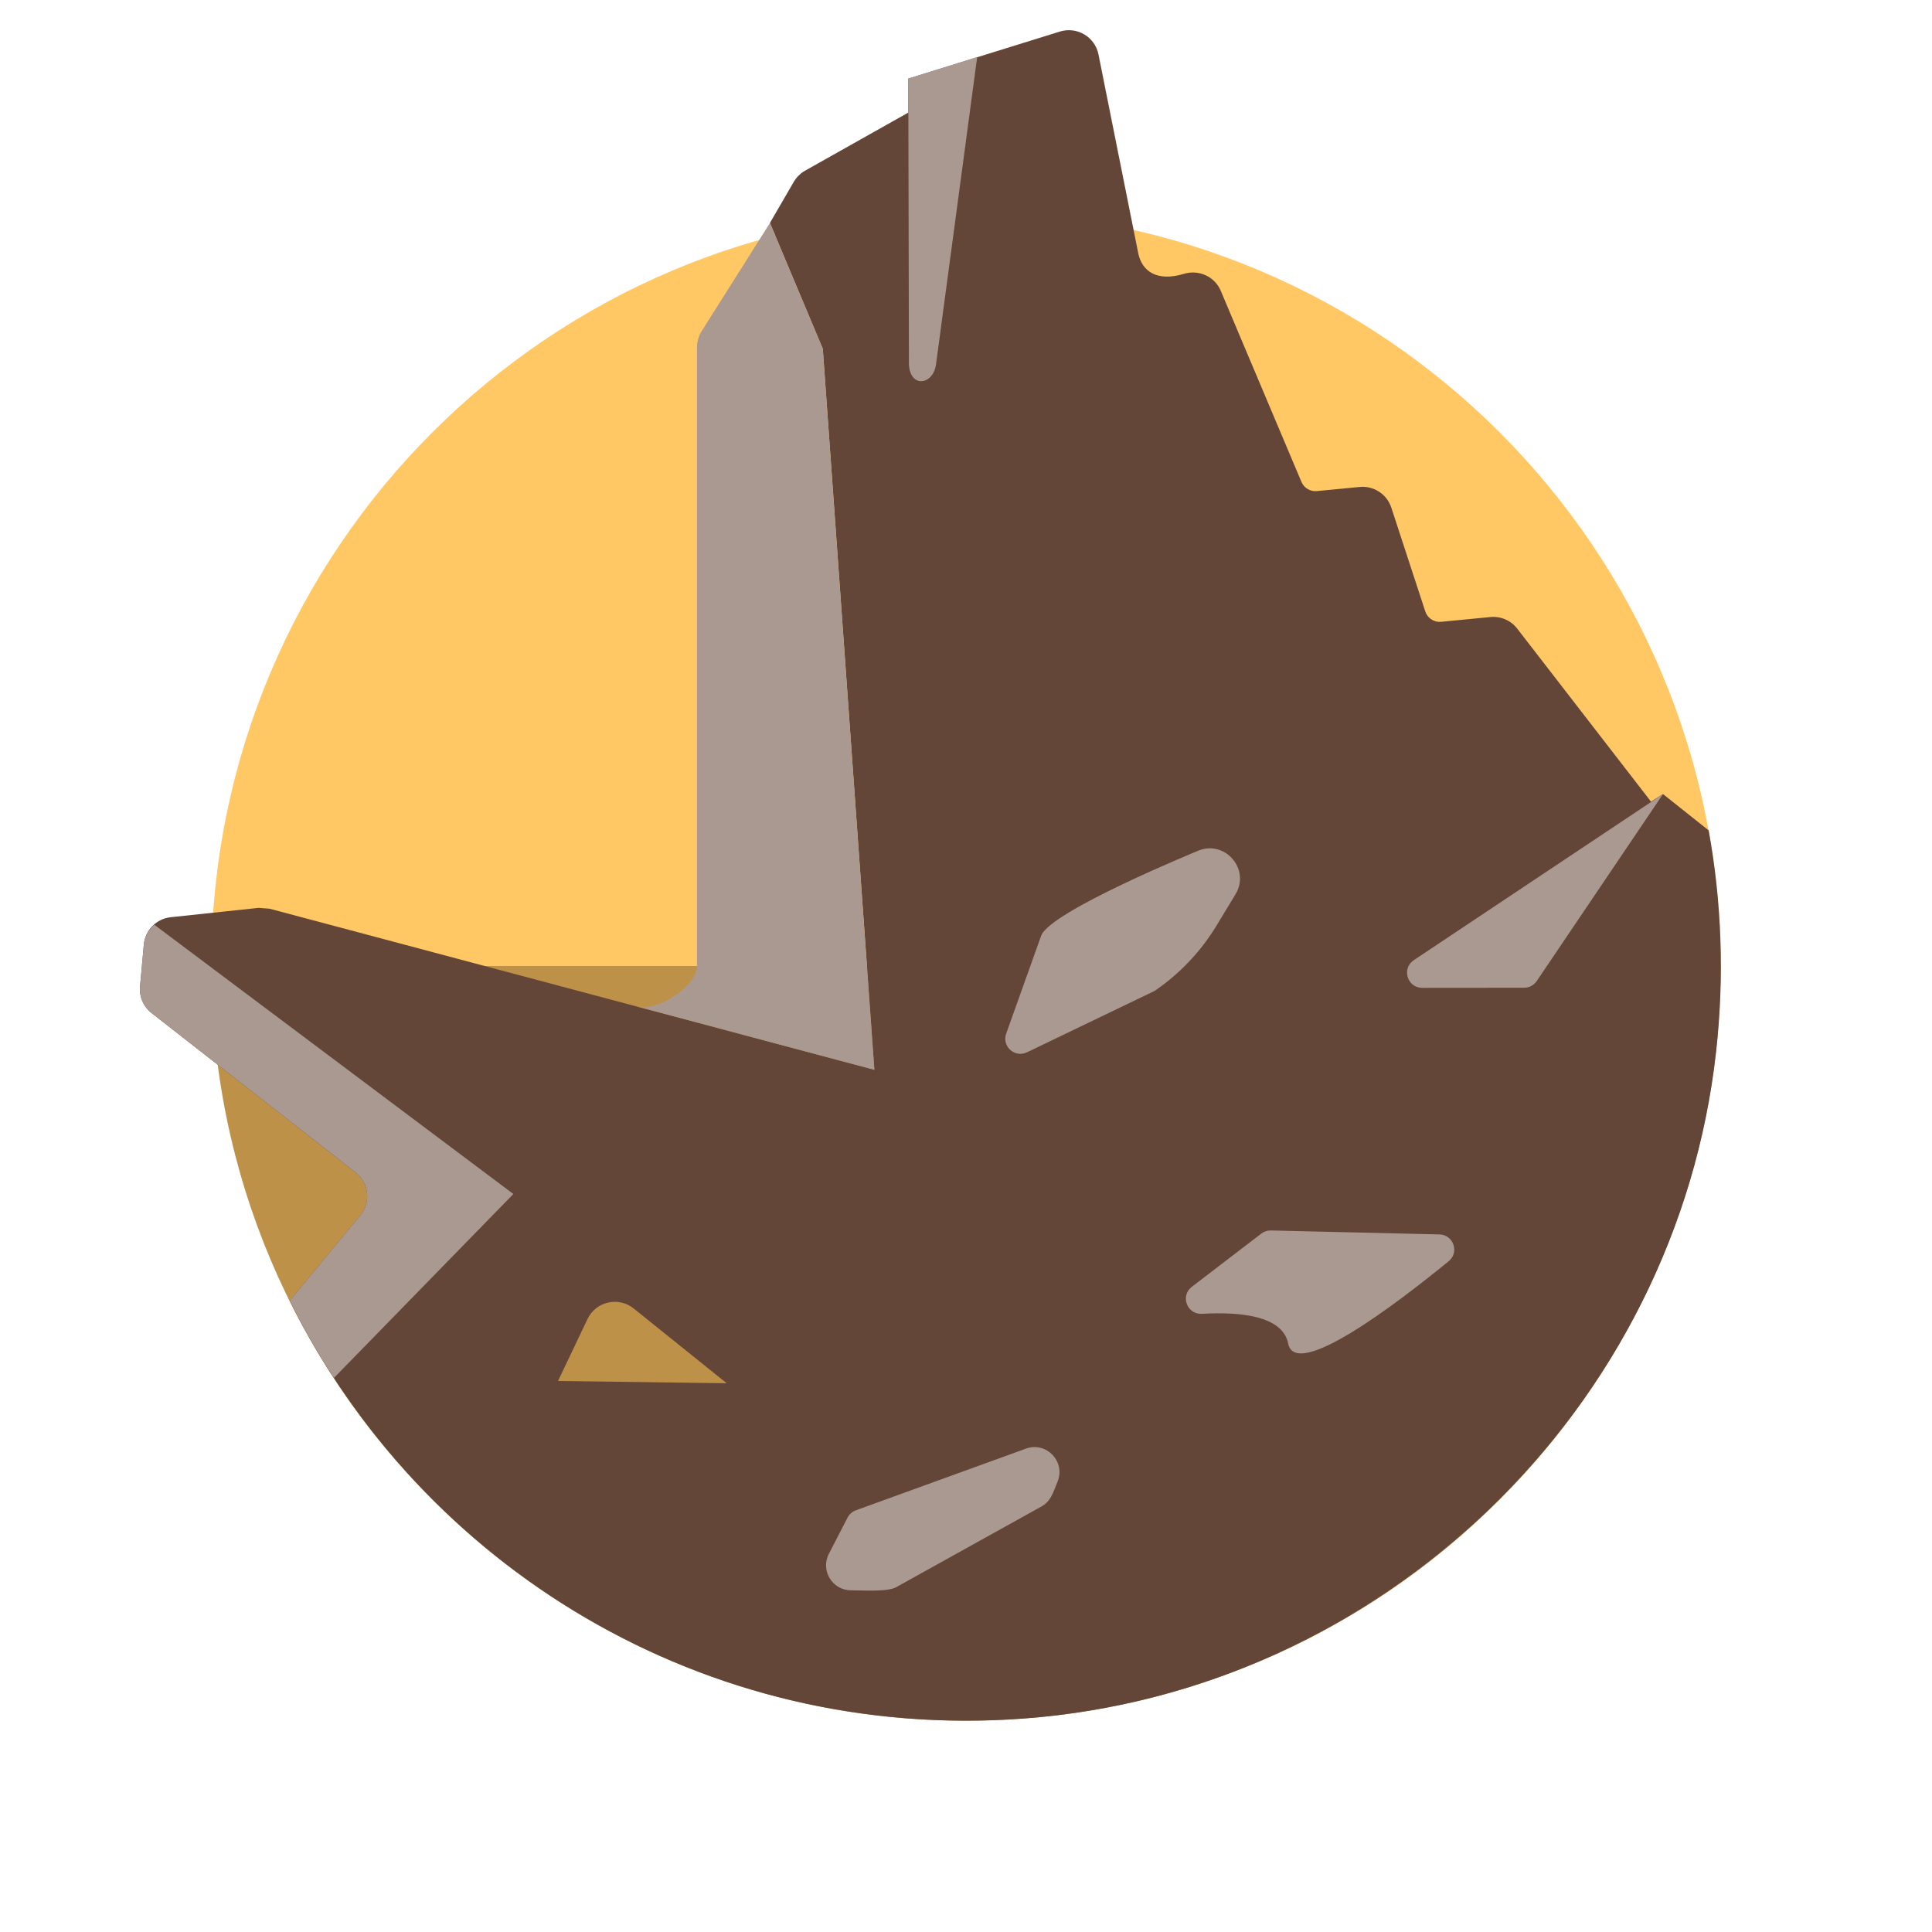
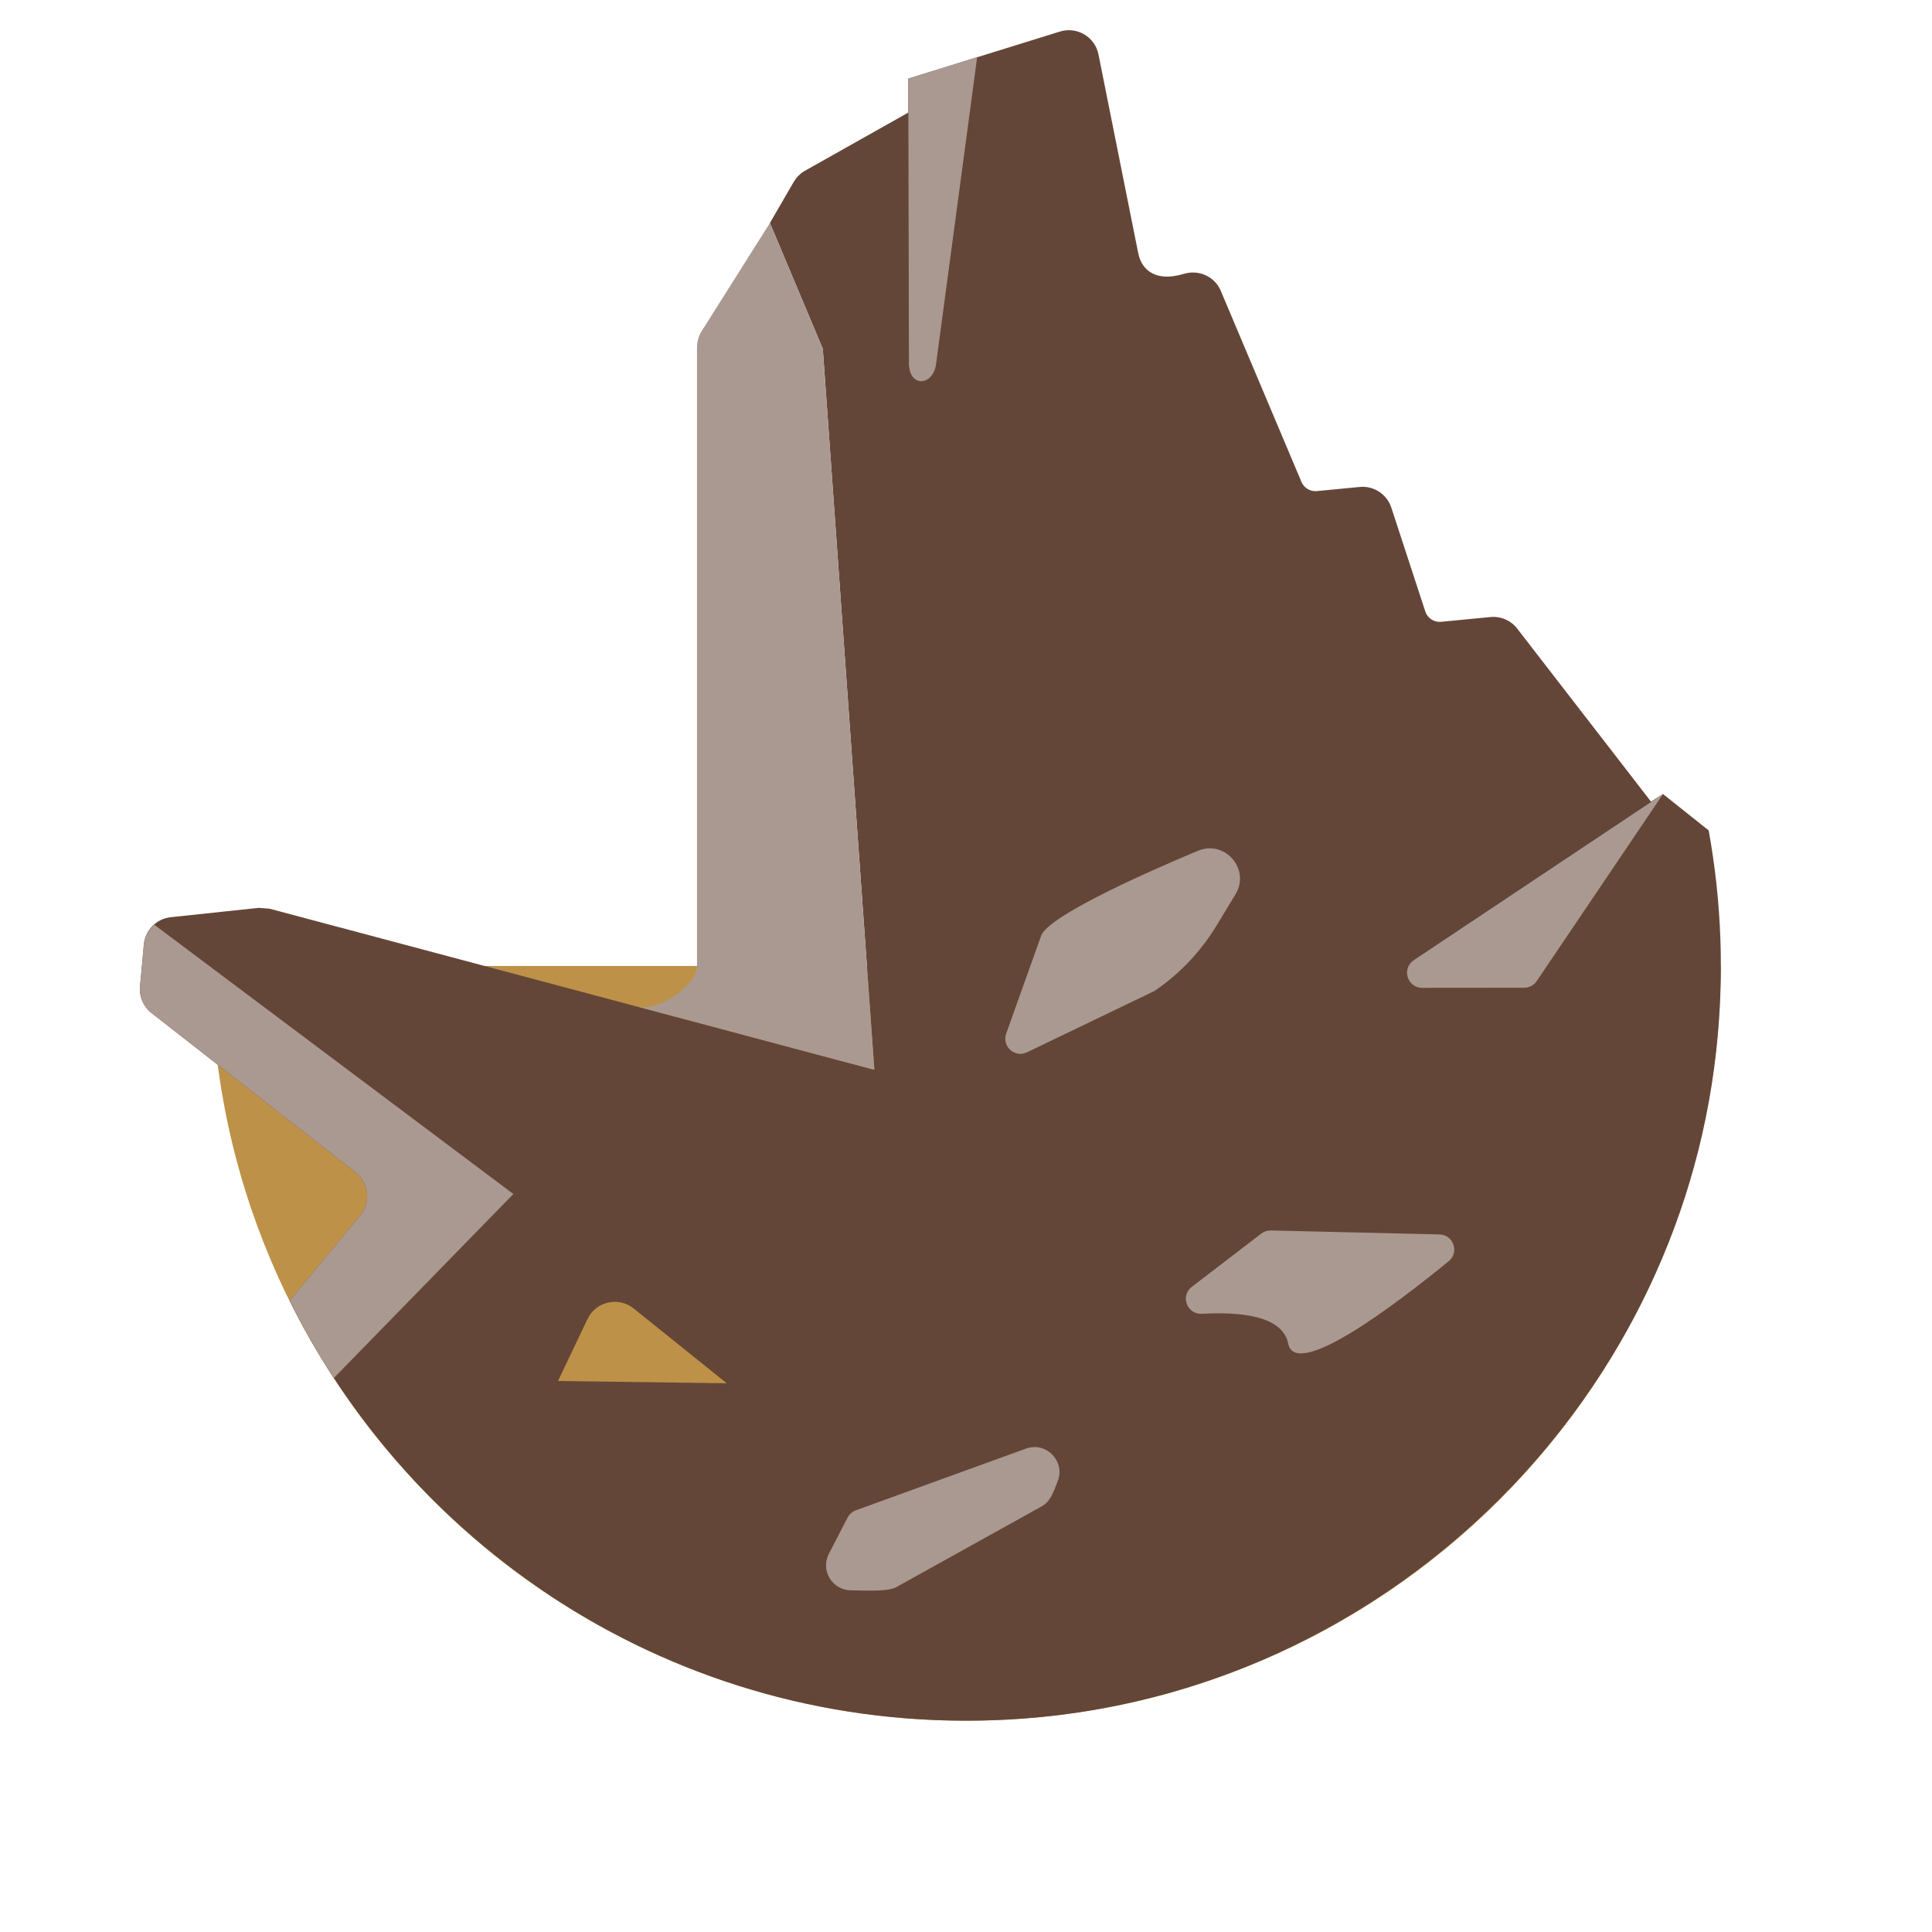
<svg xmlns="http://www.w3.org/2000/svg" version="1.1" id="Uploaded to svgrepo.com" width="800px" height="800px" viewBox="0 0 64 64" xml:space="preserve">
  <style type="text/css">
	.fandom_drie{fill:#BE9148;}
	.fandom_vier{fill:#FFC865;}
	.fandom_twaalf{fill:#644638;}
	.fandom_dertien{fill:#AA9991;}
	.st0{fill:#FF786E;}
	.st1{fill:#BE5652;}
	.st2{fill:#4B322A;}
	.st3{fill:#EFEAE0;}
	.st4{fill:#808080;}
	.st5{fill:#666666;}
	.st6{fill:#CCCCCC;}
	.st7{fill:#6BC4D2;}
	.st8{fill:#508D9B;}
	.st9{fill:#018273;}
	.st10{fill:#3A3A3A;}
	.st11{fill:#FFFAFA;}
	.st12{fill:#4D4D4D;}
	.st13{fill:#8579A3;}
	.st14{fill:#685683;}
	.st15{fill:#00B3AA;}
</style>
  <g>
    <g>
-       <path class="fandom_vier" d="M32,7C18.193,7,7,18.193,7,32h50C57,18.193,45.807,7,32,7z" />
      <path class="fandom_drie" d="M32,57c13.807,0,25-11.193,25-25H7C7,45.807,18.193,57,32,57z" />
    </g>
    <g>
      <path class="fandom_twaalf" d="M56.602,27.508l-1.513-1.204l-0.398,0.25l-4.431-5.73c-0.21-0.272-0.545-0.417-0.887-0.384    l-1.635,0.158c-0.233,0.023-0.451-0.12-0.523-0.342l-1.126-3.441c-0.146-0.445-0.581-0.729-1.047-0.684l-1.42,0.137    c-0.218,0.021-0.424-0.102-0.509-0.303l-2.674-6.333c-0.2-0.475-0.731-0.71-1.224-0.56c-0.898,0.272-1.391-0.095-1.51-0.687    l-1.316-6.581c-0.116-0.58-0.708-0.933-1.274-0.76l-5.026,1.56v1.125l-3.45,1.942c-0.142,0.087-0.26,0.208-0.344,0.352    l-0.791,1.363l1.752,4.168l1.708,23.884L8.931,30.102c-0.122-0.009-0.241-0.019-0.363-0.028l-2.913,0.31    c-0.474,0.05-0.847,0.429-0.89,0.904l-0.126,1.39c-0.031,0.338,0.112,0.669,0.38,0.879l6.76,5.281    c0.444,0.347,0.514,0.991,0.155,1.425l-2.336,2.825c4.349,8.774,13.695,14.631,24.319,13.841    c11.869-0.882,21.628-10.27,22.933-22.1C57.128,32.307,57.028,29.851,56.602,27.508z M18.485,45.747l0.977-2.052    c0.277-0.583,1.026-0.754,1.529-0.35l3.082,2.477L18.485,45.747z" />
      <path class="fandom_dertien" d="M30.089,2.604L32.37,1.89l-1.365,10.193c-0.104,0.708-0.938,0.792-0.896-0.146L30.089,2.604z     M55.089,26.304l-8.255,5.503c-0.412,0.275-0.217,0.916,0.278,0.916l3.379-0.003c0.166,0,0.321-0.083,0.414-0.22L55.089,26.304z     M47.683,40.892l-5.584-0.131c-0.114-0.003-0.225,0.034-0.316,0.103l-2.302,1.763c-0.393,0.301-0.158,0.924,0.337,0.895    c1.231-0.072,2.669,0.052,2.855,0.985c0.246,1.232,3.591-1.317,5.318-2.729C48.35,41.483,48.147,40.903,47.683,40.892z     M33.984,47.988l-5.633,2.043c-0.118,0.043-0.216,0.129-0.274,0.241l-0.62,1.201c-0.285,0.551,0.116,1.208,0.736,1.208    c0.381,0,1.203,0.058,1.495-0.104l4.81-2.672c0.316-0.175,0.389-0.47,0.534-0.821C35.307,48.418,34.66,47.742,33.984,47.988z     M34.489,30.999l-1.158,3.241c-0.15,0.421,0.285,0.812,0.688,0.619l4.184-2.012c0.029-0.014,0.057-0.03,0.083-0.048    c0.812-0.561,1.497-1.287,2.009-2.131l0.632-1.043c0.509-0.838-0.368-1.832-1.263-1.432C39.665,28.194,34.778,30.19,34.489,30.999    z M5.019,33.556l6.76,5.281c0.444,0.347,0.514,0.991,0.155,1.425l-2.336,2.825c0.438,0.884,0.927,1.739,1.463,2.56l5.945-6.094    L5.11,30.632c-0.189,0.165-0.321,0.391-0.345,0.656l-0.126,1.39C4.608,33.016,4.751,33.347,5.019,33.556z M27.256,11.553    l-1.75-4.167L23.224,11c-0.09,0.156-0.137,0.333-0.135,0.513l0,20.487c0.007,0.664-1.328,1.519-1.969,1.344l7.844,2.094    L27.256,11.553z" />
    </g>
  </g>
</svg>